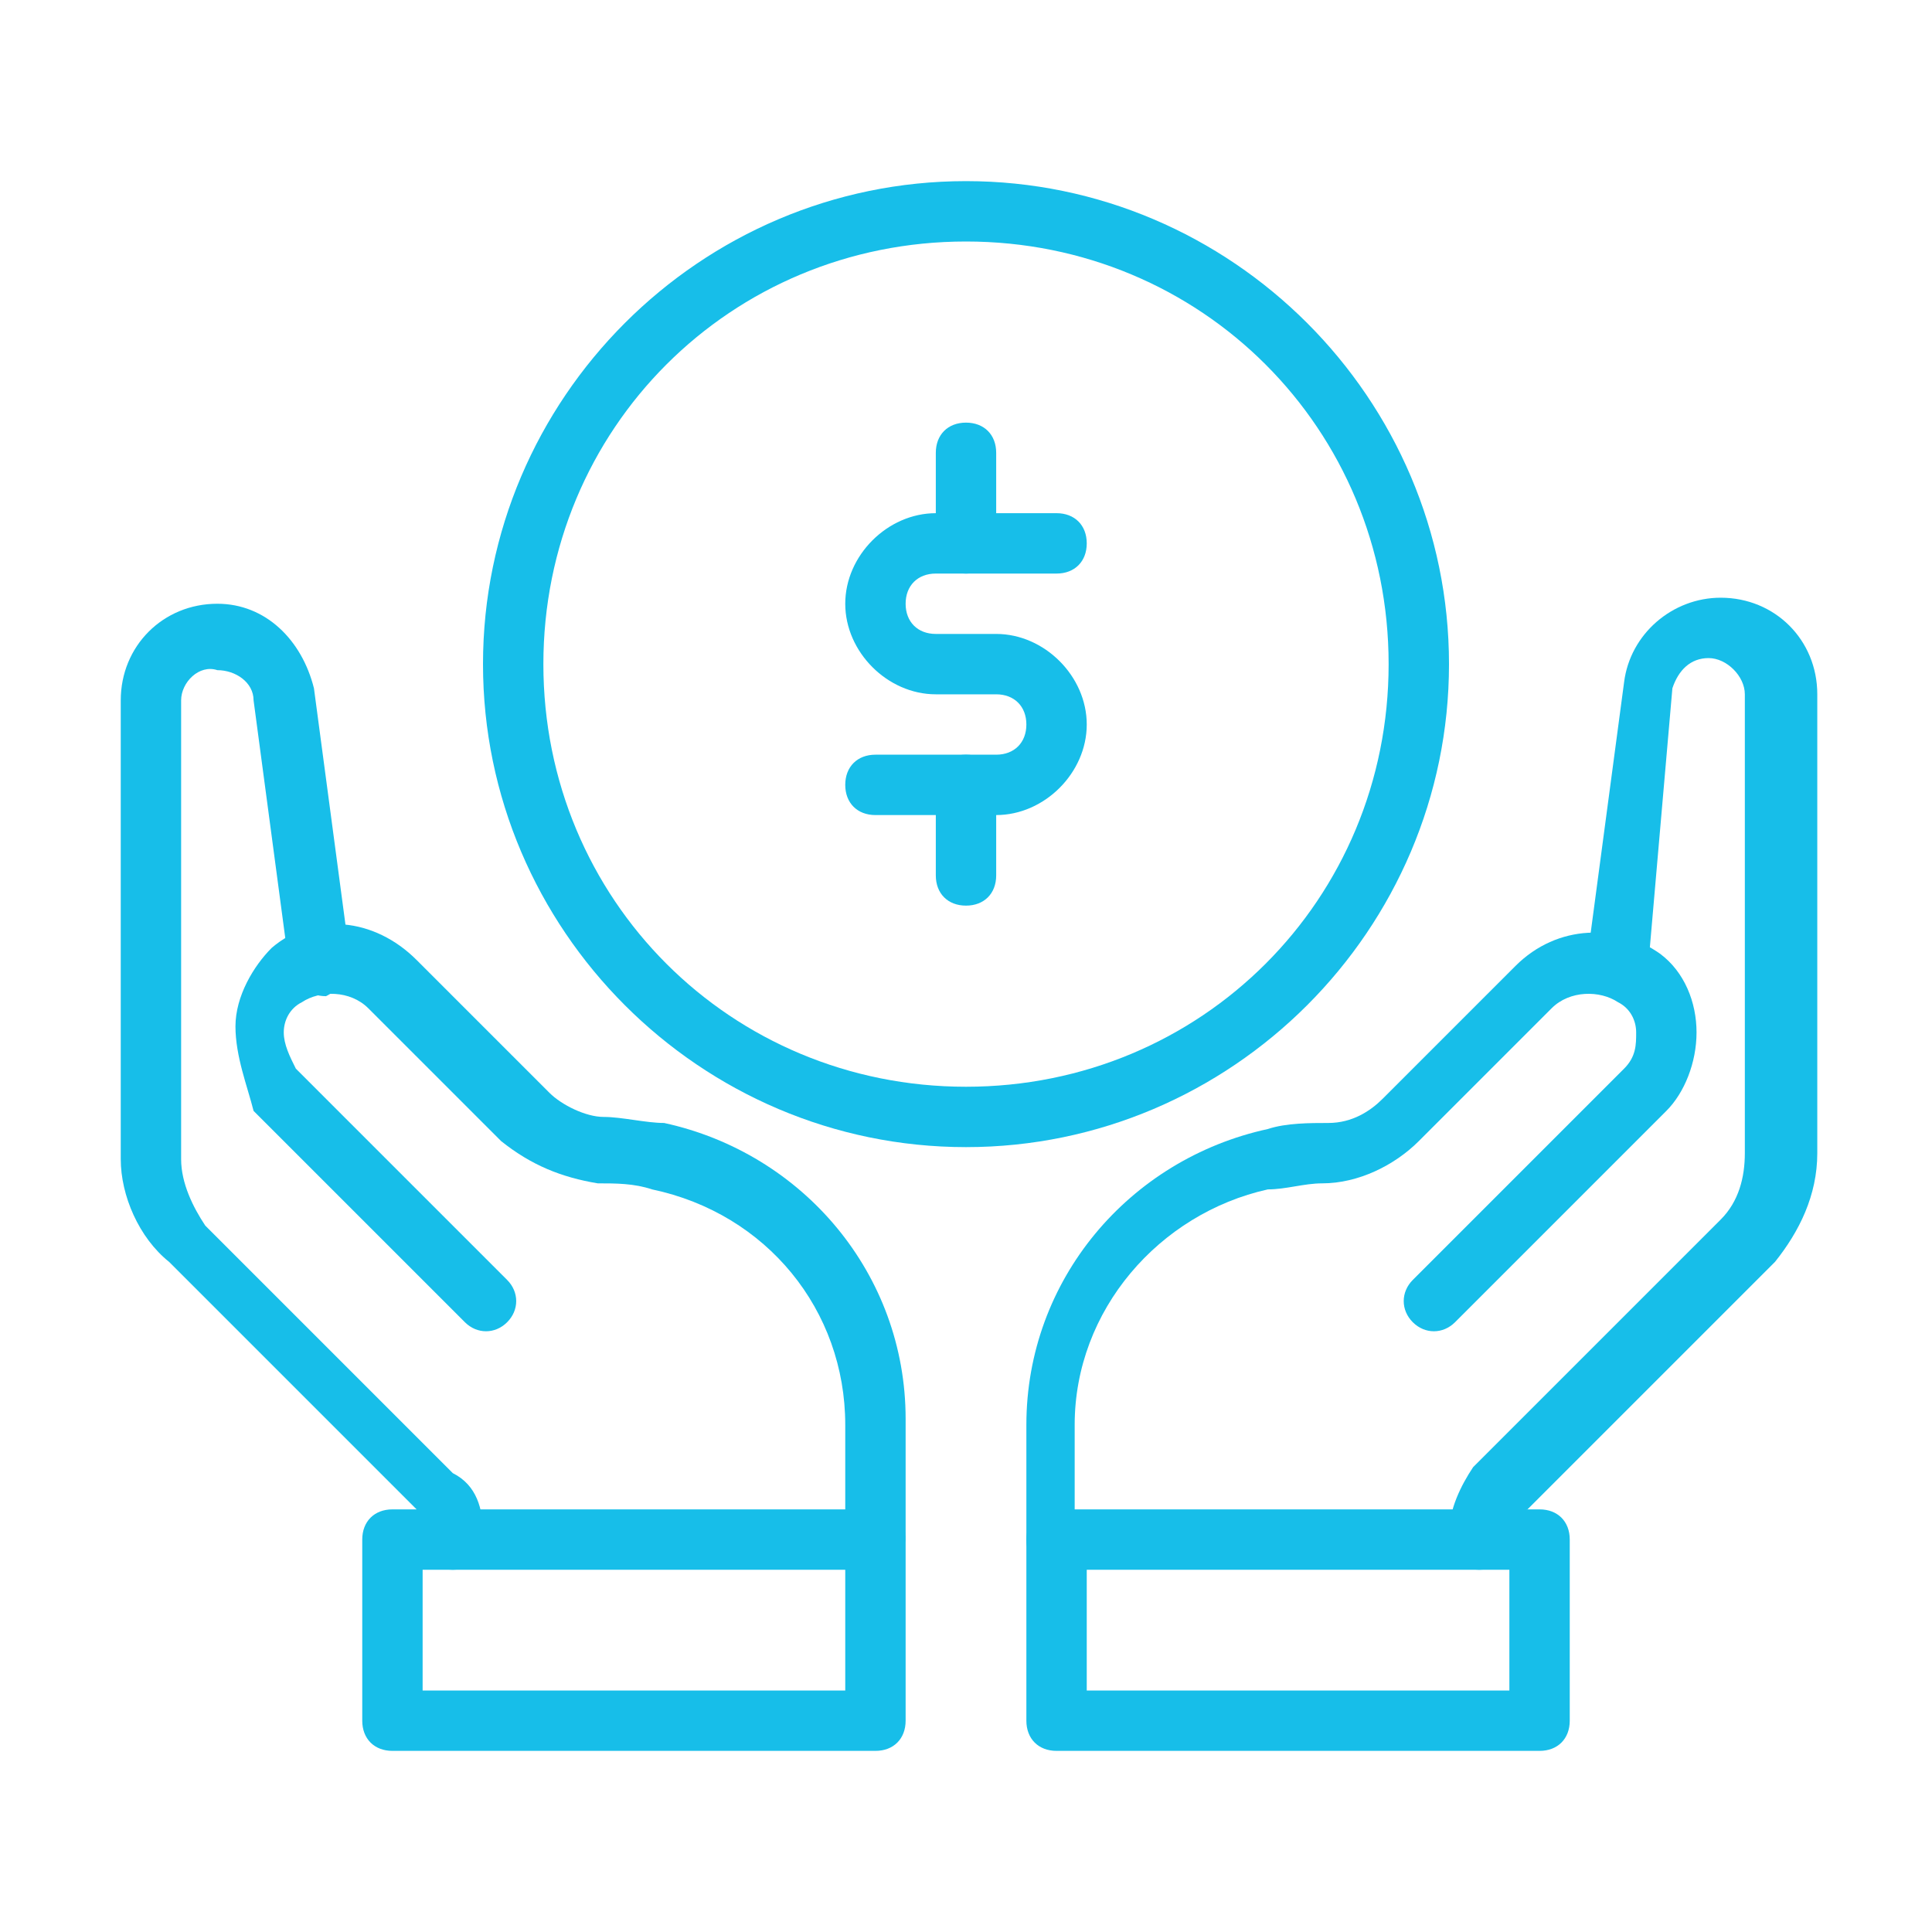
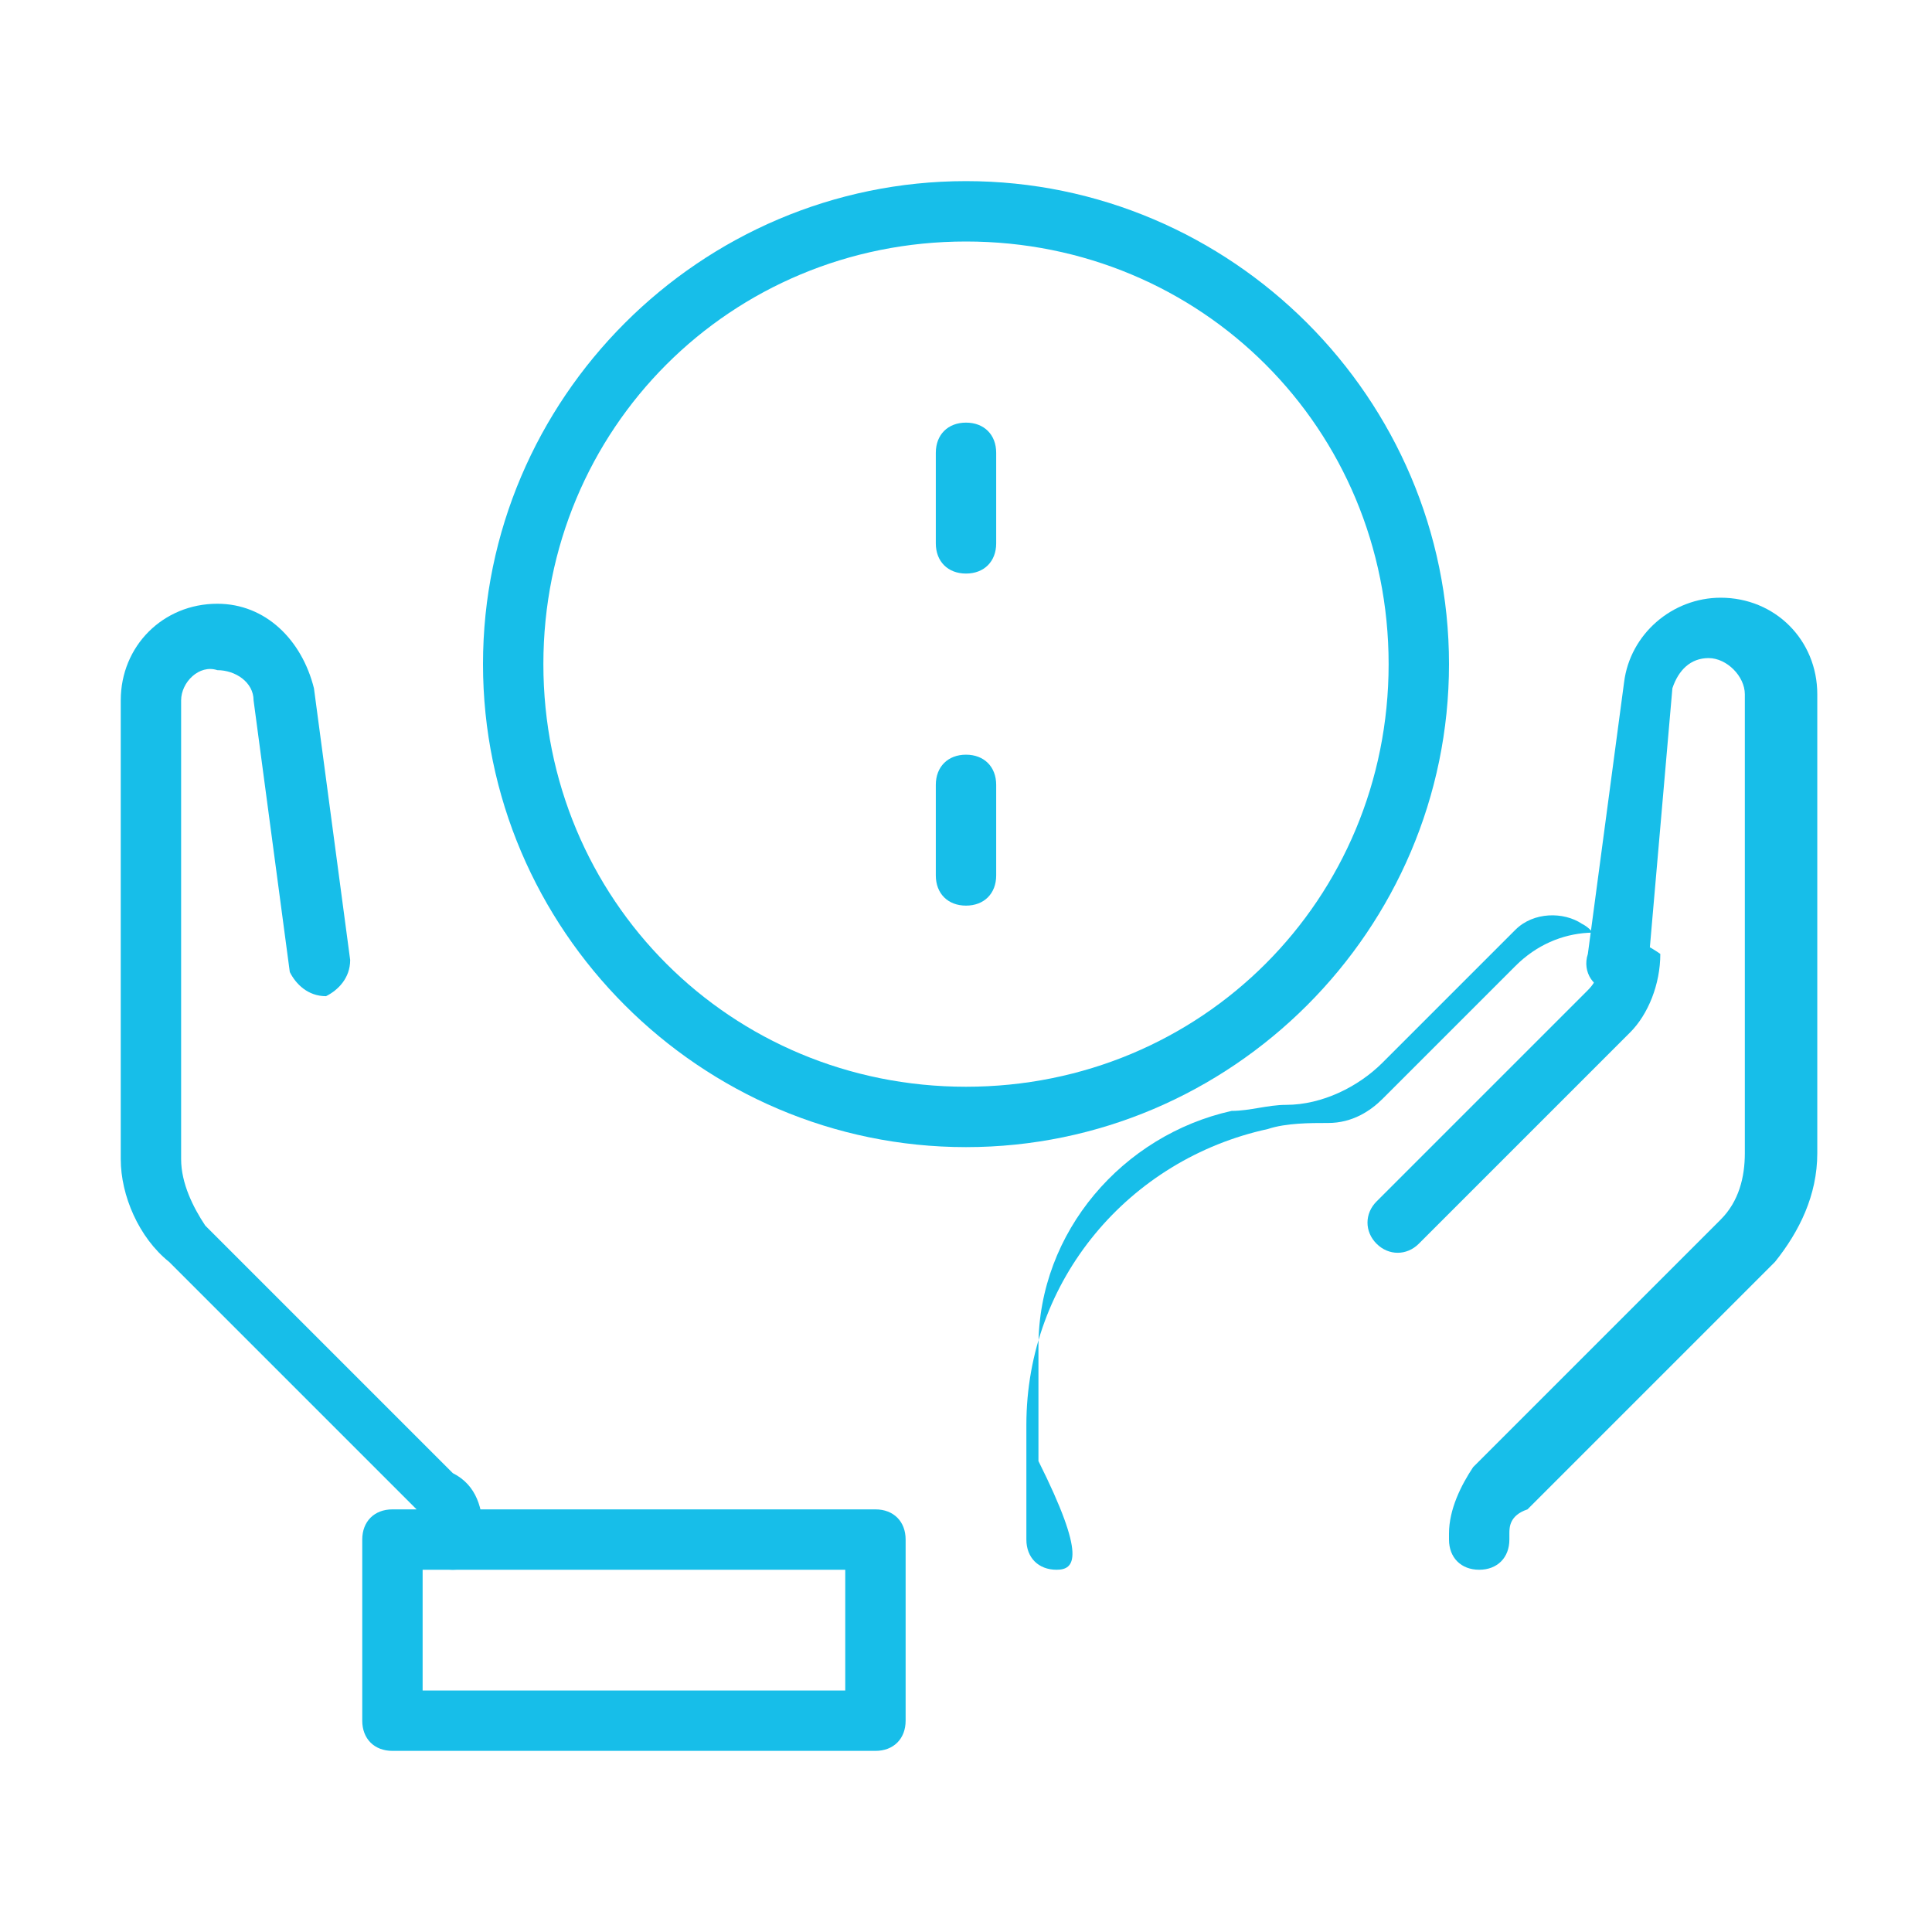
<svg xmlns="http://www.w3.org/2000/svg" version="1.1" id="Layer_1" x="0px" y="0px" viewBox="0 0 32 32" style="enable-background:new 0 0 32 32;" xml:space="preserve">
  <style type="text/css">
	.st0{fill:#17BEE9;}
</style>
  <g>
    <path class="st0" d="M7.5,26C7.2,26,7,25.8,7,25.5v-0.1c0-0.1-0.1-0.3-0.1-0.4l-4.1-4.1C2.3,20.5,2,19.8,2,19.2v-7.6   C2,10.7,2.7,10,3.6,10c0.8,0,1.4,0.6,1.6,1.4l0.6,4.5c0,0.3-0.2,0.5-0.4,0.6c-0.3,0-0.5-0.2-0.6-0.4l-0.6-4.5   c0-0.3-0.3-0.5-0.6-0.5C3.3,11,3,11.3,3,11.6v7.6c0,0.4,0.2,0.8,0.4,1.1l4.1,4.1C7.9,24.6,8,25,8,25.4v0.1C8,25.8,7.8,26,7.5,26z" />
-     <path class="st0" d="M14.5,26c-0.3,0-0.5-0.2-0.5-0.5v-1.9c0-1.9-1.3-3.5-3.2-3.9c-0.3-0.1-0.6-0.1-0.9-0.1   c-0.6-0.1-1.1-0.3-1.6-0.7l-2.2-2.2c-0.3-0.3-0.8-0.3-1.1-0.1c-0.2,0.1-0.3,0.3-0.3,0.5c0,0.2,0.1,0.4,0.2,0.6l3.5,3.5   c0.2,0.2,0.2,0.5,0,0.7c-0.2,0.2-0.5,0.2-0.7,0l-3.5-3.5C4.1,18,3.9,17.5,3.9,17c0-0.5,0.3-1,0.6-1.3c0.7-0.6,1.7-0.5,2.4,0.2   l2.2,2.2c0.2,0.2,0.6,0.4,0.9,0.4c0.3,0,0.7,0.1,1,0.1c2.3,0.5,4,2.5,4,4.9v1.9C15,25.8,14.8,26,14.5,26z" />
    <path class="st0" d="M14.5,29h-8C6.2,29,6,28.8,6,28.5v-3C6,25.2,6.2,25,6.5,25h8c0.3,0,0.5,0.2,0.5,0.5v3C15,28.8,14.8,29,14.5,29   z M7,28h7v-2H7V28z" />
-     <path class="st0" d="M25.5,29h-8c-0.3,0-0.5-0.2-0.5-0.5v-3c0-0.3,0.2-0.5,0.5-0.5h8c0.3,0,0.5,0.2,0.5,0.5v3   C26,28.8,25.8,29,25.5,29z M18,28h7v-2h-7V28z" />
    <path class="st0" d="M24.5,26c-0.3,0-0.5-0.2-0.5-0.5v-0.1c0-0.4,0.2-0.8,0.4-1.1l4.1-4.1c0.3-0.3,0.4-0.7,0.4-1.1v-7.6   c0-0.3-0.3-0.6-0.6-0.6c-0.3,0-0.5,0.2-0.6,0.5L27.3,16c0,0.3-0.3,0.5-0.6,0.4c-0.3,0-0.5-0.3-0.4-0.6l0.6-4.5   c0.1-0.8,0.8-1.4,1.6-1.4c0.9,0,1.6,0.7,1.6,1.6v7.6c0,0.7-0.3,1.3-0.7,1.8l-4.1,4.1C25,25.1,25,25.3,25,25.4v0.1   C25,25.8,24.8,26,24.5,26z" />
-     <path class="st0" d="M17.5,26c-0.3,0-0.5-0.2-0.5-0.5v-1.9c0-2.4,1.7-4.4,4-4.9c0.3-0.1,0.7-0.1,1-0.1c0.4,0,0.7-0.2,0.9-0.4   l2.2-2.2c0.7-0.7,1.7-0.7,2.4-0.2c0.4,0.3,0.6,0.8,0.6,1.3c0,0.5-0.2,1-0.5,1.3l-3.5,3.5c-0.2,0.2-0.5,0.2-0.7,0s-0.2-0.5,0-0.7   l3.5-3.5c0.2-0.2,0.2-0.4,0.2-0.6c0-0.2-0.1-0.4-0.3-0.5c-0.3-0.2-0.8-0.2-1.1,0.1l-2.2,2.2c-0.4,0.4-1,0.7-1.6,0.7   c-0.3,0-0.6,0.1-0.9,0.1c-1.8,0.4-3.2,2-3.2,3.9v1.9C18,25.8,17.8,26,17.5,26z" />
+     <path class="st0" d="M17.5,26c-0.3,0-0.5-0.2-0.5-0.5v-1.9c0-2.4,1.7-4.4,4-4.9c0.3-0.1,0.7-0.1,1-0.1c0.4,0,0.7-0.2,0.9-0.4   l2.2-2.2c0.7-0.7,1.7-0.7,2.4-0.2c0,0.5-0.2,1-0.5,1.3l-3.5,3.5c-0.2,0.2-0.5,0.2-0.7,0s-0.2-0.5,0-0.7   l3.5-3.5c0.2-0.2,0.2-0.4,0.2-0.6c0-0.2-0.1-0.4-0.3-0.5c-0.3-0.2-0.8-0.2-1.1,0.1l-2.2,2.2c-0.4,0.4-1,0.7-1.6,0.7   c-0.3,0-0.6,0.1-0.9,0.1c-1.8,0.4-3.2,2-3.2,3.9v1.9C18,25.8,17.8,26,17.5,26z" />
    <path class="st0" d="M16,19c-4.4,0-8-3.6-8-8s3.6-8,8-8s8,3.6,8,8S20.4,19,16,19z M16,4c-3.9,0-7,3.1-7,7c0,3.9,3.1,7,7,7   s7-3.1,7-7C23,7.1,19.9,4,16,4z" />
-     <path class="st0" d="M16.5,13.5h-2c-0.3,0-0.5-0.2-0.5-0.5s0.2-0.5,0.5-0.5h2c0.3,0,0.5-0.2,0.5-0.5c0-0.3-0.2-0.5-0.5-0.5h-1   c-0.8,0-1.5-0.7-1.5-1.5c0-0.8,0.7-1.5,1.5-1.5h2C17.8,8.5,18,8.7,18,9s-0.2,0.5-0.5,0.5h-2C15.2,9.5,15,9.7,15,10   c0,0.3,0.2,0.5,0.5,0.5h1c0.8,0,1.5,0.7,1.5,1.5S17.3,13.5,16.5,13.5z" />
    <path class="st0" d="M16,9.5c-0.3,0-0.5-0.2-0.5-0.5V7.5C15.5,7.2,15.7,7,16,7c0.3,0,0.5,0.2,0.5,0.5V9C16.5,9.3,16.3,9.5,16,9.5z" />
    <path class="st0" d="M16,15c-0.3,0-0.5-0.2-0.5-0.5V13c0-0.3,0.2-0.5,0.5-0.5c0.3,0,0.5,0.2,0.5,0.5v1.5C16.5,14.8,16.3,15,16,15z" />
  </g>
</svg>